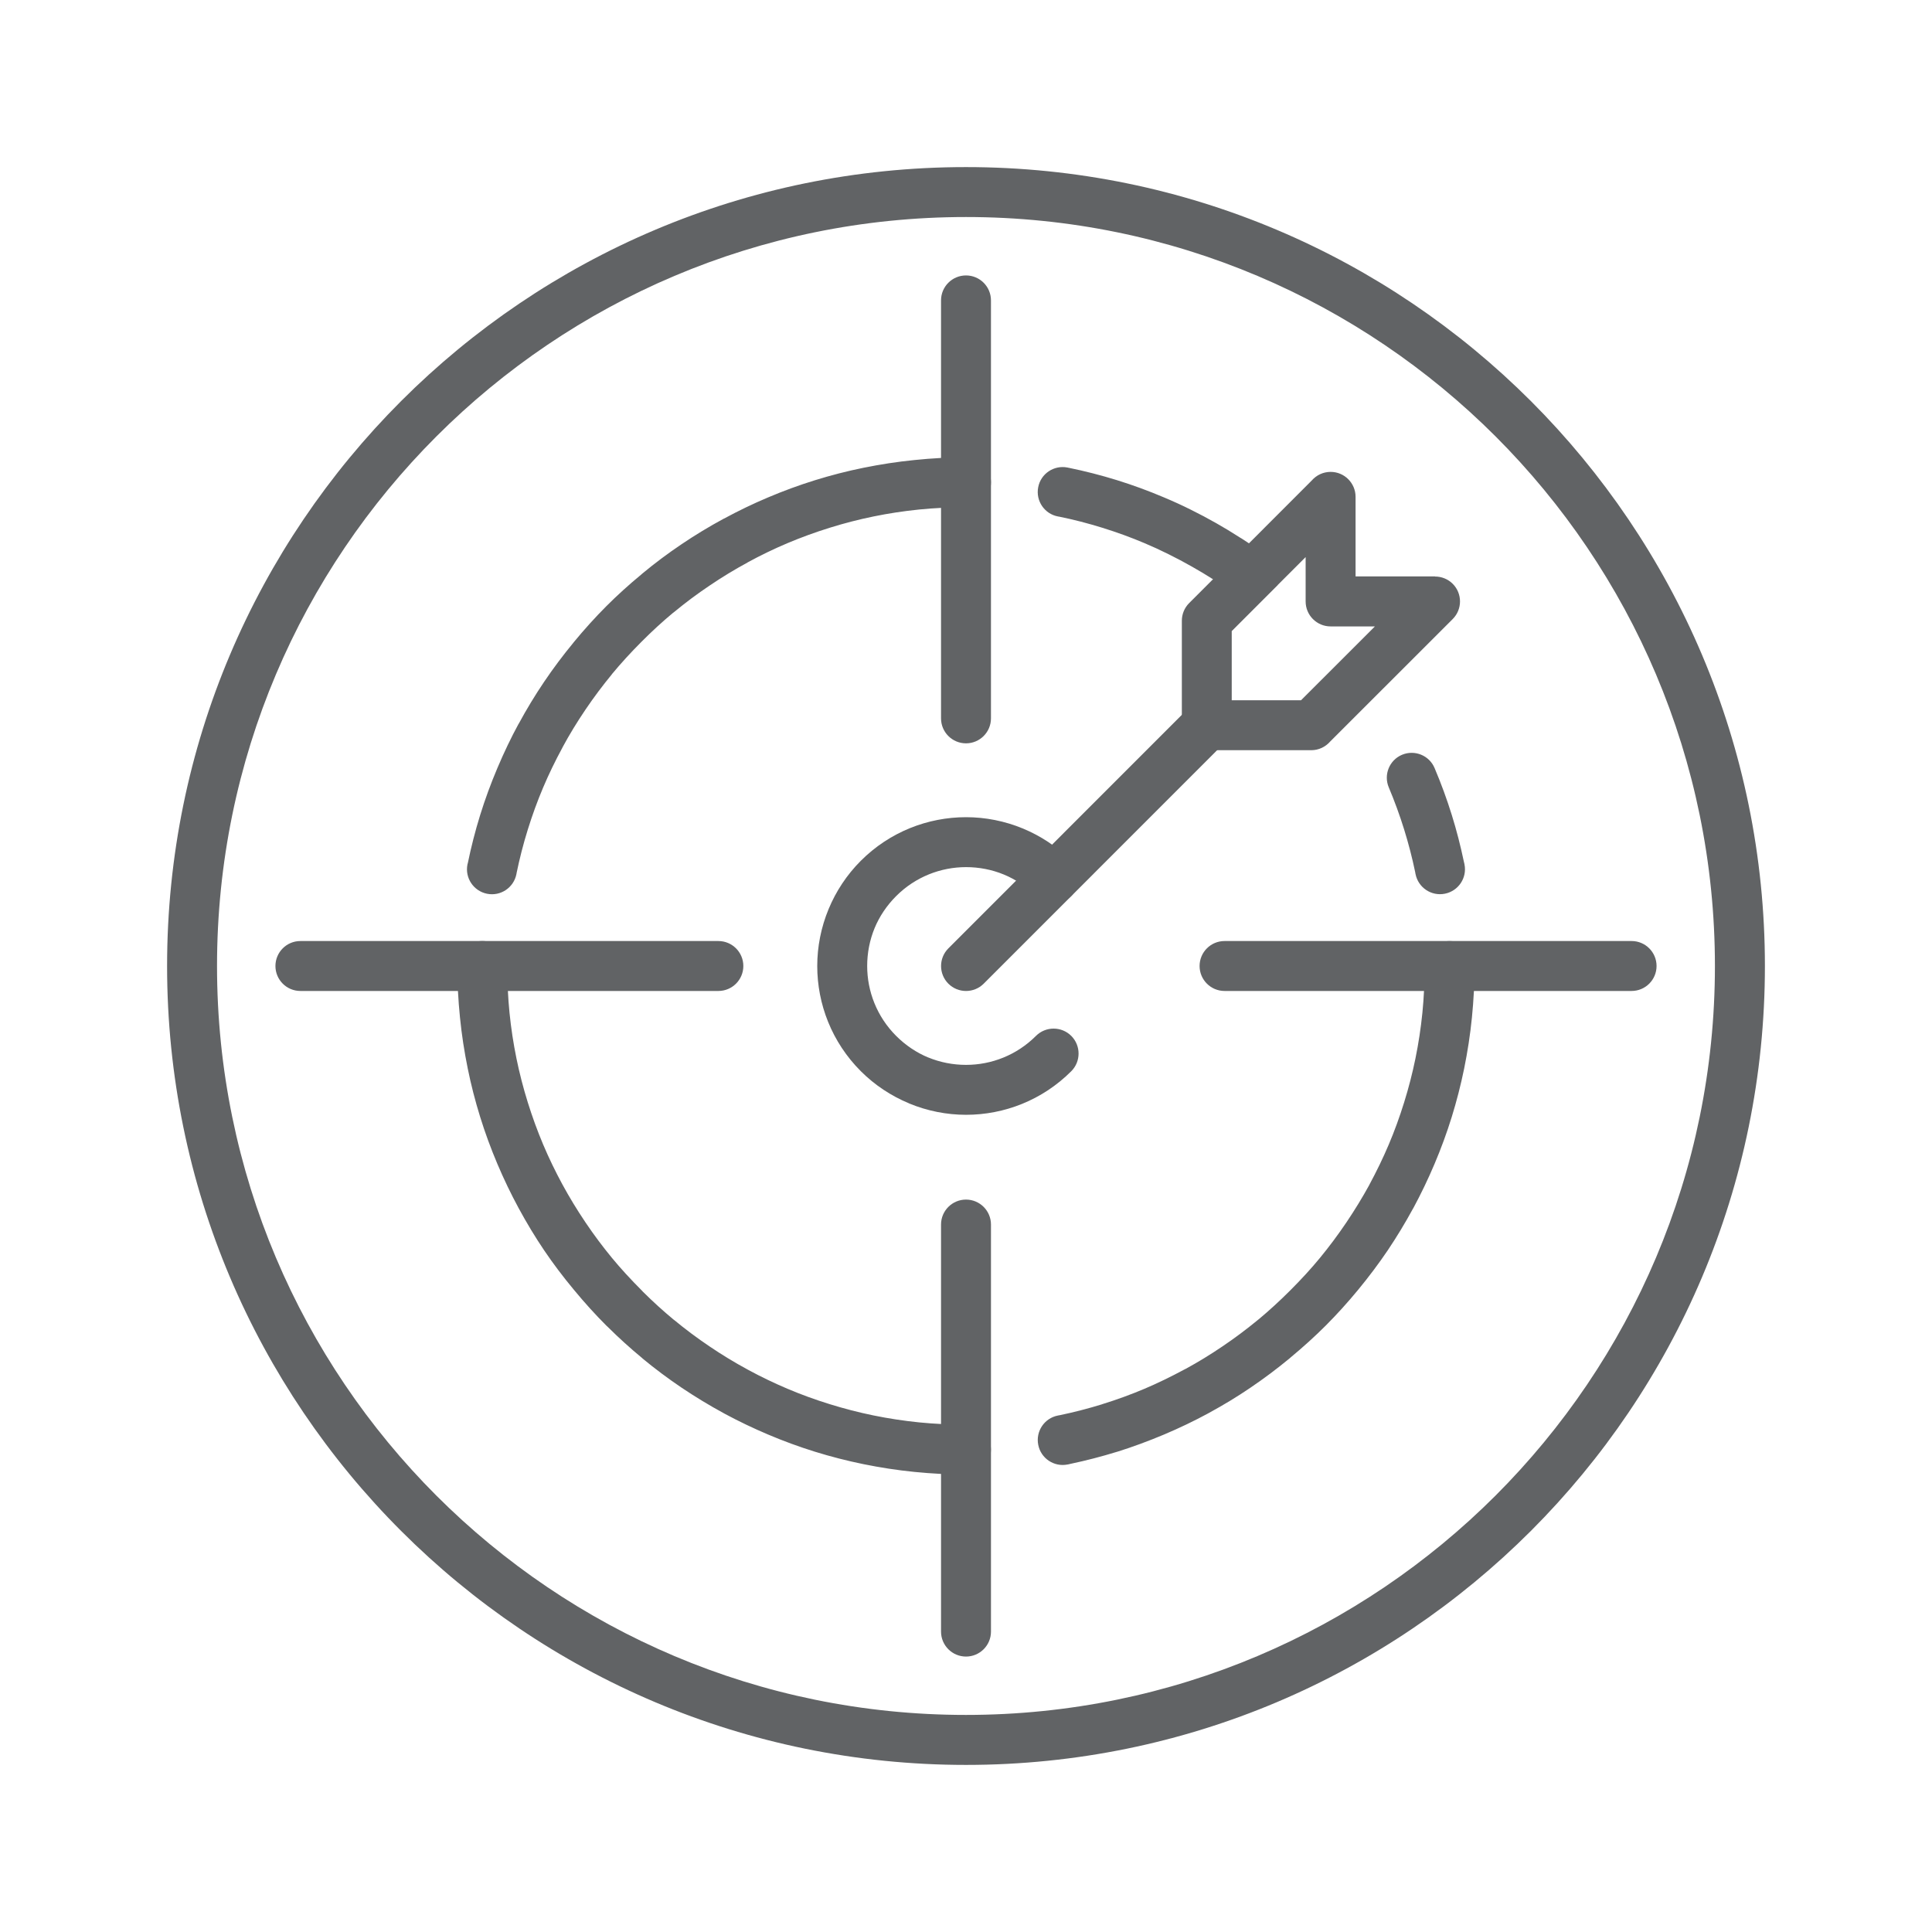
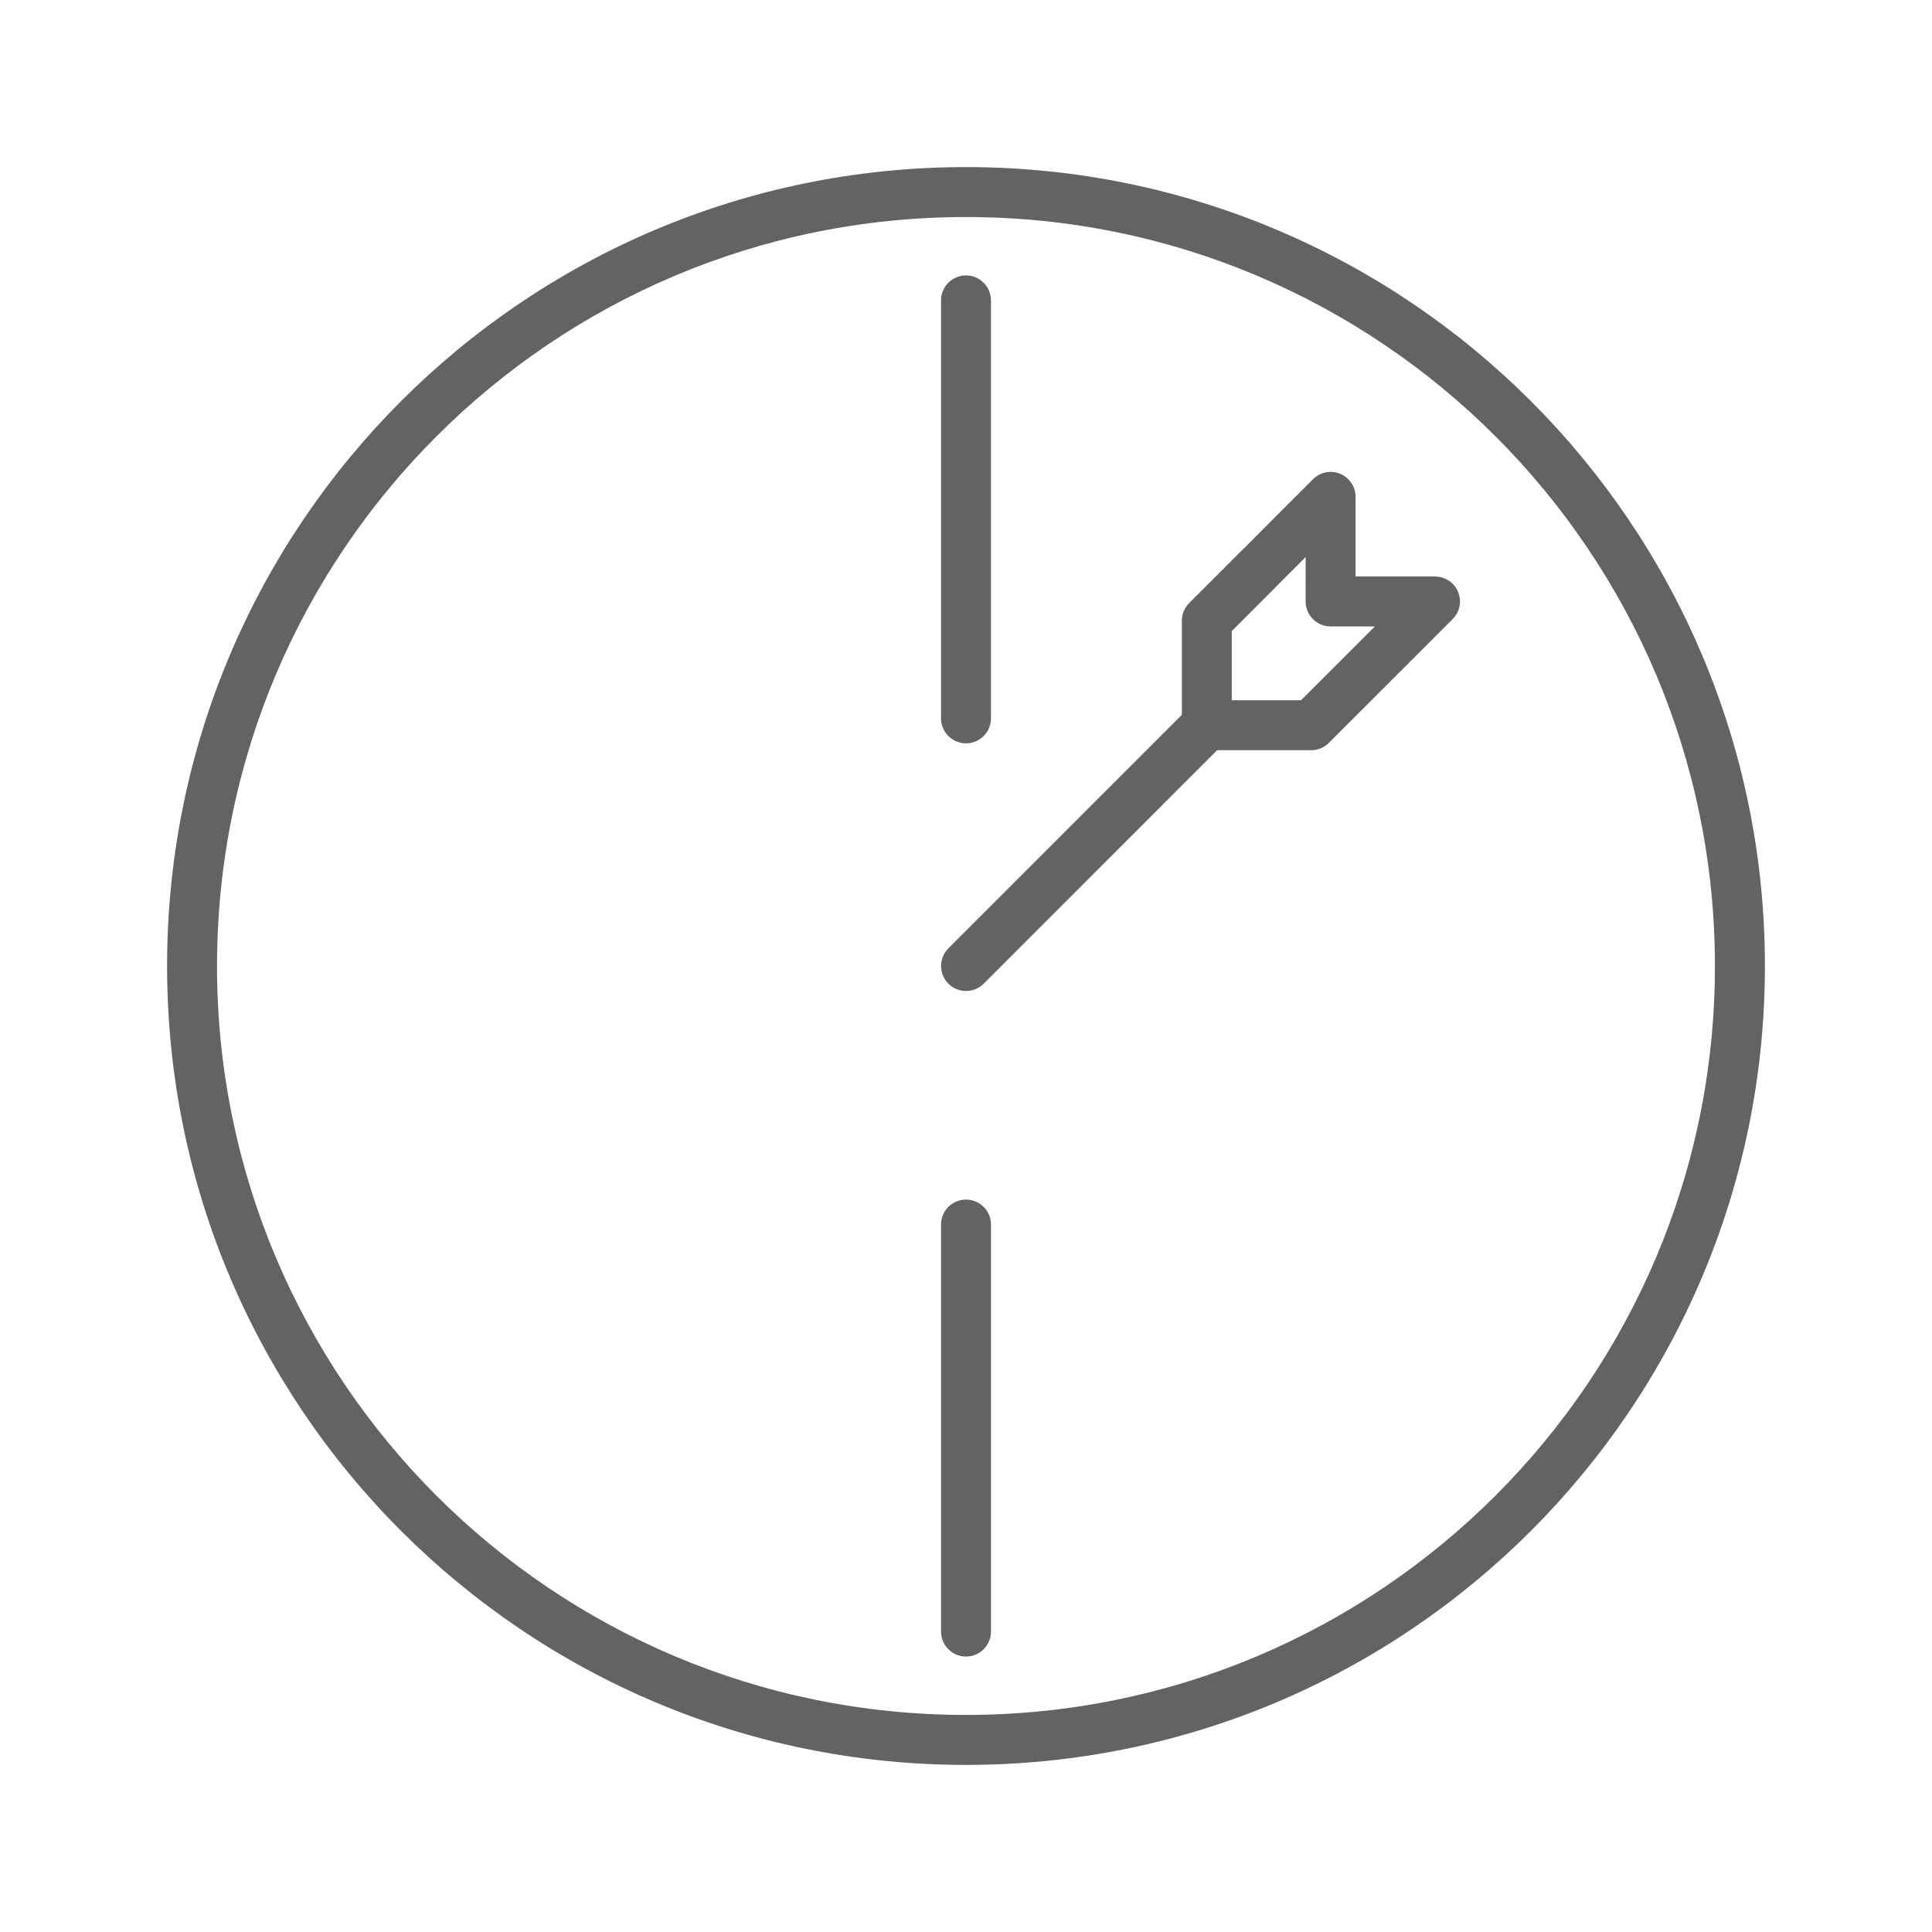
<svg xmlns="http://www.w3.org/2000/svg" width="100" height="100" viewBox="0 0 740 740" fill="none">
  <path d="M656.855 370C656.855 290.791 624.741 219.072 572.843 167.155C520.926 115.259 449.207 83.125 369.998 83.125C290.789 83.125 219.05 115.259 167.153 167.155C115.257 219.051 83.125 290.791 83.125 370C83.125 449.209 115.239 520.928 167.136 572.845C219.032 624.741 290.771 656.856 369.98 656.856C449.189 656.856 520.908 624.743 572.824 572.845C624.741 520.928 656.855 449.209 656.855 370ZM586.371 153.628C641.715 208.991 676 285.491 676 370C676 454.509 641.734 531.009 586.371 586.371C531.009 641.734 454.509 676 370 676C285.491 676 208.972 641.734 153.628 586.371C98.246 530.988 64 454.509 64 370C64 285.491 98.266 208.991 153.628 153.628C208.99 98.265 285.491 64 370 64C454.469 64 531.009 98.266 586.371 153.628Z" fill="#616365" />
-   <path d="M410.302 329.698C414.029 333.423 414.029 339.499 410.302 343.225C406.576 346.95 400.5 346.95 396.777 343.225C393.111 339.559 388.908 336.79 384.525 334.977C379.943 333.084 375.002 332.128 370.02 332.128C360.338 332.128 350.636 335.834 343.247 343.225C339.581 346.891 336.812 351.094 334.999 355.477C333.106 360.059 332.15 365.019 332.15 370C332.15 379.682 335.856 389.384 343.247 396.775C346.913 400.44 351.116 403.21 355.479 405.022H355.519C360.101 406.915 365.042 407.871 370.022 407.871C379.705 407.871 389.407 404.166 396.796 396.775C400.523 393.048 406.598 393.048 410.323 396.775C414.048 400.5 414.048 406.576 410.323 410.3C399.206 421.416 384.603 426.994 370.019 426.994C362.648 426.994 355.199 425.54 348.186 422.632V422.611C341.413 419.801 335.097 415.677 329.718 410.299C318.602 399.183 313.024 384.58 313.024 369.997C313.024 362.626 314.478 355.175 317.387 348.163C320.176 341.43 324.32 335.094 329.719 329.696C340.836 318.579 355.438 313.001 370.021 313.001C377.391 313.001 384.842 314.456 391.856 317.364C398.568 320.155 404.903 324.299 410.302 329.698Z" fill="#616365" />
  <path d="M455.465 271.008C459.192 267.282 465.267 267.282 468.992 271.008C472.717 274.733 472.717 280.809 468.992 284.535L376.773 376.773C373.046 380.499 366.971 380.499 363.246 376.773C359.52 373.046 359.52 366.971 363.246 363.246L455.465 271.008Z" fill="#616365" />
-   <path d="M275.152 360.438C280.431 360.438 284.715 364.721 284.715 370.001C284.715 375.281 280.432 379.564 275.152 379.564H115.06C109.781 379.564 105.497 375.281 105.497 370.001C105.497 364.721 109.78 360.438 115.06 360.438H275.152Z" fill="#616365" />
-   <path d="M469.031 379.562C463.752 379.562 459.468 375.28 459.468 370C459.468 364.72 463.751 360.437 469.031 360.437H624.94C630.218 360.437 634.502 364.72 634.502 370C634.502 375.28 630.219 379.562 624.94 379.562H469.031Z" fill="#616365" />
  <path d="M379.562 275.152C379.562 280.431 375.28 284.715 370 284.715C364.72 284.715 360.437 280.432 360.437 275.152V115.06C360.437 109.781 364.72 105.497 370 105.497C375.28 105.497 379.562 109.78 379.562 115.06V275.152Z" fill="#616365" />
  <path d="M360.438 469.031C360.438 463.752 364.721 459.468 370.001 459.468C375.281 459.468 379.564 463.751 379.564 469.031V624.94C379.564 630.218 375.281 634.502 370.001 634.502C364.721 634.502 360.438 630.219 360.438 624.94V469.031Z" fill="#616365" />
  <path d="M500.09 213.374L489.432 224.032L489.412 224.052L489.432 224.073L486.463 227.041L471.781 241.724V268.22H498.316L526.626 239.931H509.652C504.373 239.931 500.089 235.648 500.089 230.368V230.089L500.09 213.374ZM475.925 210.565L502.421 184.049C504.174 182.037 506.764 180.742 509.652 180.742C514.93 180.742 519.214 185.025 519.214 190.305V220.785H549.675V220.825C552.125 220.825 554.575 221.761 556.448 223.634C560.153 227.36 560.134 233.416 556.408 237.121L509.47 284.037C507.717 286.049 505.127 287.344 502.24 287.344H462.475H462.237C456.958 287.344 452.674 283.061 452.674 277.782V237.759C452.674 235.308 453.612 232.858 455.484 230.986L472.975 213.494L475.944 210.546L475.925 210.565Z" fill="#616365" />
-   <path d="M484.73 212.577C488.972 215.665 489.91 221.622 486.822 225.865C483.734 230.108 477.777 231.045 473.534 227.957C471.044 226.144 468.255 224.231 465.207 222.279L464.569 221.841C462.137 220.287 459.449 218.674 456.559 217.04C453.652 215.386 450.642 213.792 447.594 212.278C444.426 210.704 441.36 209.29 438.41 208.055C433.21 205.844 427.771 203.871 422.193 202.138C416.734 200.445 411.156 198.991 405.518 197.855V197.875L405.218 197.815C400.038 196.838 396.653 191.818 397.649 186.639C398.626 181.459 403.646 178.073 408.826 179.069L409.125 179.129V179.149H409.244C415.558 180.444 421.775 182.038 427.811 183.91C433.846 185.782 439.882 187.994 445.799 190.504C449.404 192.018 452.853 193.592 456.039 195.186C459.386 196.839 462.732 198.613 465.979 200.465C468.828 202.079 471.835 203.892 474.984 205.923L475.502 206.222C478.395 208.075 481.503 210.207 484.73 212.577ZM370 175.164C375.279 175.164 379.562 179.447 379.562 184.727C379.562 190.007 375.28 194.29 370 194.29C363.765 194.29 357.788 194.589 352.15 195.146C346.213 195.744 340.317 196.64 334.579 197.816C328.921 198.971 323.303 200.425 317.805 202.139C312.227 203.872 306.788 205.865 301.589 208.056C296.409 210.247 291.289 212.718 286.329 215.427L286.289 215.448L286.309 215.468C281.389 218.118 276.527 221.086 271.786 224.294C267.064 227.461 262.522 230.848 258.239 234.394L257.761 234.753C253.797 238.04 249.752 241.746 245.748 245.77C241.584 249.934 237.76 254.137 234.373 258.221L234.353 258.241L234.373 258.261C230.847 262.544 227.44 267.086 224.272 271.768C221.064 276.51 218.096 281.351 215.447 286.271L215.427 286.291L215.447 286.311C212.638 291.491 210.168 296.591 208.056 301.591C205.845 306.791 203.872 312.229 202.139 317.807C200.426 323.306 198.992 328.904 197.836 334.541H197.856L197.796 334.82C196.76 340 191.74 343.366 186.56 342.331C181.38 341.295 178.013 336.275 179.049 331.095L179.109 330.816H179.129L179.149 330.756C180.444 324.441 182.038 318.225 183.91 312.189C185.783 306.153 187.994 300.117 190.504 294.2C193.054 288.164 195.783 282.466 198.652 277.207L198.672 277.227C201.7 271.629 204.987 266.21 208.454 261.09C211.94 255.93 215.705 250.91 219.69 246.089H219.67C223.814 241.049 228.017 236.427 232.201 232.223C236.285 228.139 240.767 224.055 245.668 220.011L246.046 219.672C250.847 215.688 255.888 211.922 261.047 208.456C266.167 204.99 271.606 201.703 277.223 198.654L277.243 198.674C282.682 195.726 288.36 192.976 294.177 190.526C300.094 188.016 306.13 185.804 312.167 183.932C318.203 182.059 324.419 180.446 330.734 179.171C337.109 177.876 343.644 176.86 350.257 176.203C356.971 175.503 363.565 175.164 370 175.164ZM175.164 370C175.164 364.721 179.447 360.437 184.727 360.437C190.007 360.437 194.29 364.72 194.29 370C194.29 376.235 194.589 382.212 195.146 387.85C195.744 393.788 196.64 399.684 197.816 405.421C198.971 411.079 200.425 416.697 202.139 422.195C203.872 427.773 205.865 433.212 208.056 438.412C210.247 443.592 212.718 448.691 215.427 453.691C218.056 458.533 221.025 463.414 224.272 468.234C227.519 473.054 230.926 477.596 234.373 481.781C237.74 485.865 241.584 490.049 245.748 494.213L246.246 494.751C250.111 498.596 254.115 502.222 258.18 505.588L258.2 505.609L258.22 505.588C262.503 509.135 267.046 512.523 271.747 515.69C276.489 518.898 281.35 521.866 286.27 524.514L286.768 524.793C291.589 527.402 296.549 529.773 301.57 531.905C306.77 534.116 312.188 536.089 317.786 537.822C323.305 539.535 328.903 540.989 334.56 542.144C340.317 543.32 346.194 544.215 352.131 544.814C357.769 545.372 363.746 545.669 369.981 545.669C375.261 545.669 379.544 549.952 379.544 555.232C379.544 560.511 375.261 564.794 369.981 564.794C363.546 564.794 356.952 564.437 350.258 563.778C343.644 563.121 337.13 562.104 330.735 560.808C324.42 559.513 318.204 557.919 312.168 556.047C306.131 554.174 300.095 551.963 294.178 549.452C288.5 547.042 282.942 544.392 277.623 541.523L277.225 541.303C271.607 538.254 266.188 534.949 261.049 531.501C255.909 528.034 250.869 524.271 246.048 520.285L246.068 520.264C241.406 516.419 236.964 512.396 232.78 508.233L232.242 507.735C228.058 503.55 223.855 498.928 219.691 493.869C215.607 488.969 211.822 483.929 208.435 478.928C205.028 473.888 201.741 468.449 198.673 462.791C195.705 457.312 192.975 451.635 190.505 445.798C187.995 439.881 185.783 433.845 183.911 427.81C182.039 421.774 180.425 415.557 179.15 409.243C177.855 402.868 176.839 396.334 176.182 389.72C175.503 383.029 175.164 376.435 175.164 370ZM408.907 560.932C403.726 561.967 398.687 558.601 397.672 553.421C396.636 548.241 400.002 543.201 405.182 542.185L405.461 542.125L405.94 542.045C411.398 540.91 416.857 539.495 422.156 537.861V537.84C427.834 536.087 433.253 534.095 438.391 531.923C443.371 529.812 448.493 527.321 453.671 524.532L454.23 524.253C458.952 521.684 463.632 518.815 468.214 515.707C472.915 512.539 477.439 509.152 481.741 505.606L482.219 505.226C486.163 501.94 490.189 498.253 494.212 494.229C498.397 490.045 502.24 485.863 505.608 481.758C509.053 477.574 512.441 473.032 515.688 468.231C518.934 463.412 521.904 458.549 524.534 453.75H524.513C527.263 448.648 529.753 443.51 531.906 438.43C534.117 433.231 536.09 427.791 537.823 422.213C539.536 416.695 540.99 411.097 542.144 405.44C543.321 399.682 544.216 393.805 544.815 387.87C545.373 382.231 545.67 376.256 545.67 370.019C545.67 364.74 549.953 360.457 555.233 360.457C560.512 360.457 564.795 364.74 564.795 370.019C564.795 376.455 564.438 383.048 563.779 389.742C563.122 396.355 562.105 402.871 560.81 409.264C559.514 415.579 557.92 421.795 556.048 427.831C554.175 433.867 551.964 439.904 549.453 445.82C546.943 451.758 544.194 457.434 541.306 462.794H541.285L541.264 462.834C538.176 468.512 534.889 473.91 531.502 478.951C528.115 483.951 524.351 488.972 520.306 493.891C516.143 498.952 511.919 503.592 507.737 507.777C503.692 511.822 499.23 515.866 494.388 519.889L493.891 520.327C489.048 524.332 484.03 528.077 478.888 531.562C473.909 534.95 468.65 538.136 463.191 541.105L462.773 541.343C457.512 544.194 451.816 546.943 445.78 549.491C439.802 552.001 433.765 554.232 427.83 556.085H427.79C421.974 557.878 415.997 559.433 409.94 560.707L409.182 560.887L408.907 560.932ZM560.932 331.073C561.967 336.253 558.601 341.273 553.421 342.309C548.241 343.345 543.221 339.978 542.185 334.798L542.125 334.519L542.045 334.041C540.91 328.562 539.495 323.124 537.842 317.785C536.11 312.207 534.116 306.768 531.925 301.569C529.893 296.728 532.164 291.13 537.005 289.098C541.846 287.066 547.444 289.337 549.477 294.178C551.988 300.095 554.199 306.131 556.072 312.168C557.884 317.965 559.419 323.961 560.694 330.038L560.873 330.775L560.932 331.073Z" fill="#616365" />
</svg>